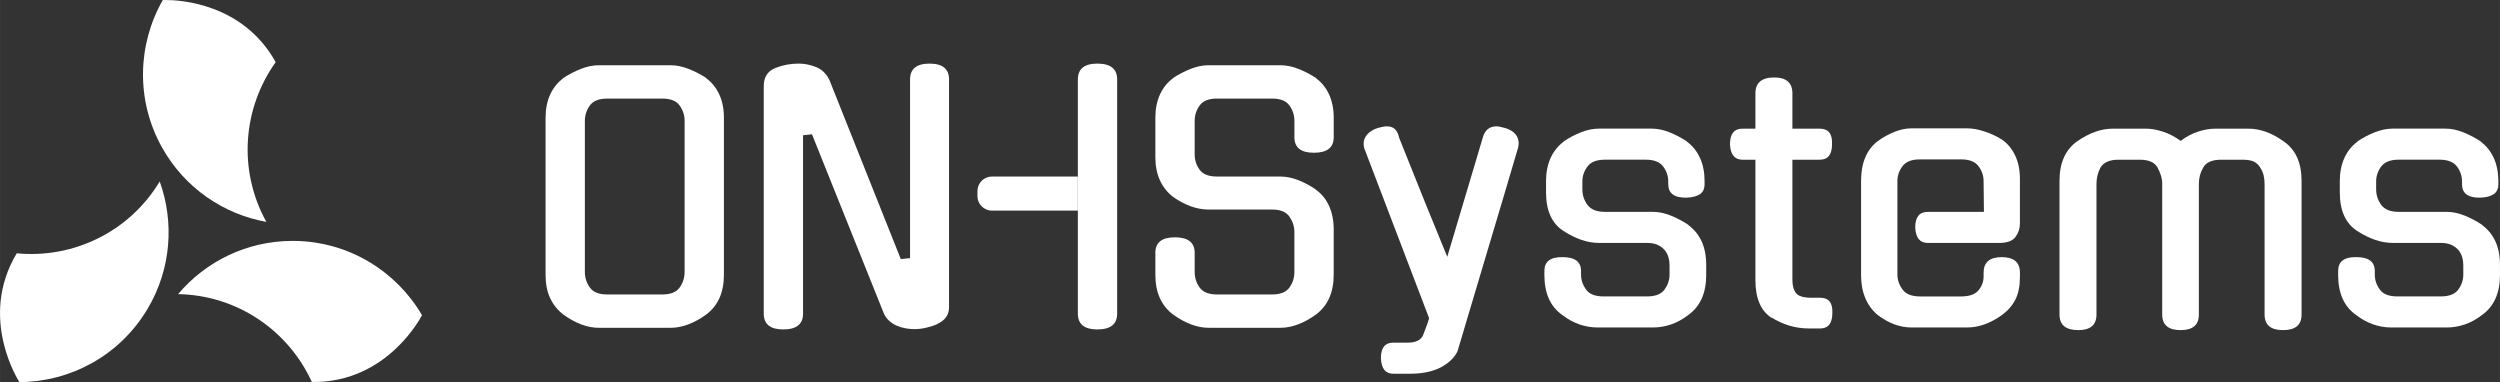
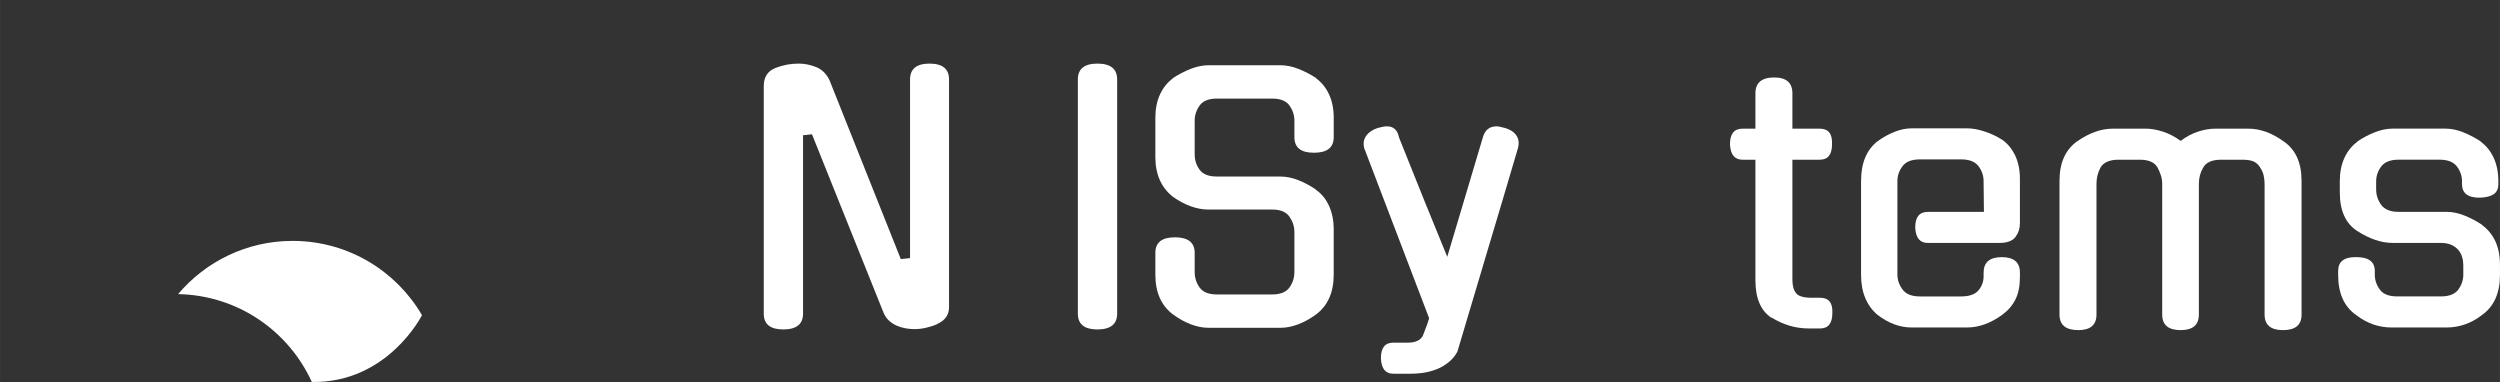
<svg xmlns="http://www.w3.org/2000/svg" xml:space="preserve" width="68.926mm" height="10.535mm" style="shape-rendering:geometricPrecision; text-rendering:geometricPrecision; image-rendering:optimizeQuality; fill-rule:evenodd; clip-rule:evenodd" viewBox="0 0 3086.73 471.8">
  <rect x="0" y="0" width="3086.73" height="471.8" fill="#333333" stroke="none" />
  <defs>
    <style type="text/css">  .fil1 {fill:white} .fil0 {fill:white;fill-rule:nonzero}  </style>
  </defs>
  <g id="Слой_x0020_1">
    <g id="_1602431952528">
-       <path class="fil0" d="M817.95 363.56c10.05,0 17.13,-2.87 21.2,-8.57 4.08,-5.71 6.12,-12.1 6.12,-19.17l0 -186.75c0,-6.79 -2.04,-13.04 -6.12,-18.76 -4.08,-5.71 -11.15,-8.57 -21.2,-8.57l-68.51 0c-10.05,0 -17.12,2.86 -21.2,8.57 -4.07,5.71 -6.12,11.97 -6.12,18.76l0 186.75c0,7.07 2.05,13.47 6.12,19.17 4.08,5.7 11.15,8.57 21.2,8.57l68.51 0zm10.2 -282.99c7.06,0 14.4,1.5 22.01,4.49 7.62,3 14.95,6.8 22.03,11.41l-0.41 0c7.07,5.18 12.5,11.9 16.31,20.19 3.8,8.29 5.71,17.89 5.71,28.75l0 193.7c0,22.02 -7.33,38.46 -22.02,49.34 -7.07,5.15 -14.34,9.17 -21.82,12.03 -7.48,2.86 -14.75,4.27 -21.81,4.27l-88.9 0c-7.06,0 -14.34,-1.42 -21.81,-4.27 -7.48,-2.86 -14.75,-6.87 -21.82,-12.03 -7.07,-5.44 -12.5,-12.16 -16.31,-20.2 -3.81,-8.01 -5.71,-17.73 -5.71,-29.14l0 -193.7c0,-10.86 1.9,-20.46 5.71,-28.75 3.81,-8.28 9.23,-15.01 16.31,-20.19l-0.41 0c7.07,-4.61 14.4,-8.41 22.03,-11.41 7.6,-2.99 14.94,-4.49 22.01,-4.49l88.9 0z" />
      <path class="fil0" d="M1123.63 98.1c0,-13.05 8.02,-19.57 24.07,-19.57 16.03,0 24.05,6.52 24.05,19.57l0 281.35c0,9.52 -5.04,16.45 -15.09,20.79l0.41 0c-4.35,1.92 -8.97,3.41 -13.87,4.5 -4.88,1.09 -9.64,1.63 -14.27,1.63 -3.53,0 -7.21,-0.34 -11,-1.03 -3.82,-0.68 -7.41,-1.77 -10.8,-3.26 -3.41,-1.48 -6.53,-3.53 -9.38,-6.11 -2.85,-2.58 -5.11,-5.77 -6.73,-9.59l-88.49 -220.59 -11.02 1.21 0 220.2c0,13.03 -8.14,19.56 -24.47,19.56 -16.03,0 -24.05,-6.52 -24.05,-19.56l0 -280.96c0,-11.15 4.89,-18.61 14.67,-22.42 8.97,-3.53 18.5,-5.3 28.55,-5.3 7.06,0 14.2,1.42 21.4,4.28 7.2,2.86 12.71,8.24 16.52,16.11l88.08 221 11.41 -1.21 0 -220.6z" />
      <path class="fil0" d="M1330.81 98.1c0,-13.05 8.03,-19.57 24.07,-19.57 16.31,0 24.46,6.52 24.46,19.57l0 289.11c0,13.03 -8.16,19.56 -24.46,19.56 -16.05,0 -24.07,-6.52 -24.07,-19.56l0 -289.11z" />
      <path class="fil0" d="M1581.04 217.98c7.07,0 14.41,1.5 22.03,4.48 7.6,2.99 14.94,6.94 22.02,11.82l-0.42 0c7.08,4.9 12.51,11.57 16.33,19.99 3.8,8.43 5.71,18.08 5.71,28.95l0 55.86c0,22.02 -7.34,38.47 -22.04,49.34 -7.06,5.16 -14.34,9.17 -21.8,12.02 -7.48,2.86 -14.75,4.28 -21.82,4.28l-88.89 0c-7.07,0 -14.34,-1.42 -21.82,-4.28 -7.47,-2.85 -14.74,-6.86 -21.8,-12.02 -14.68,-10.87 -22.03,-27.32 -22.03,-49.34l0 -26.91c0,-12.78 8.01,-19.16 24.06,-19.16 16.32,0 24.48,6.38 24.48,19.16l0 23.65c0,7.06 2.02,13.45 6.11,19.16 4.09,5.7 11.15,8.57 21.21,8.57l68.5 0c10.05,0 17.13,-2.87 21.21,-8.57 4.07,-5.71 6.1,-12.1 6.1,-19.16l0 -49.34c0,-6.8 -2.04,-13.12 -6.1,-18.97 -4.08,-5.85 -11.16,-8.78 -21.21,-8.78l-78.7 0c-14.14,0 -28.68,-5.15 -43.63,-15.49 -14.68,-11.41 -22.03,-27.86 -22.03,-49.34l0 -48.52c0,-10.87 1.9,-20.46 5.71,-28.74 3.8,-8.29 9.23,-15.02 16.31,-20.2l-0.41 0c7.06,-4.61 14.4,-8.42 22.02,-11.41 7.6,-2.99 14.94,-4.47 22.02,-4.47l88.89 0c7.07,0 14.41,1.48 22.03,4.47 7.6,2.99 14.94,6.8 22.02,11.41l-0.42 0c7.08,5.18 12.51,11.91 16.33,20.2 3.8,8.28 5.71,17.87 5.71,28.74l0 24.05c0,12.79 -8.17,19.16 -24.48,19.16 -16.05,0 -24.06,-6.38 -24.06,-19.16l0 -20.38c0,-6.8 -2.04,-13.06 -6.1,-18.77 -4.08,-5.7 -11.16,-8.55 -21.21,-8.55l-68.5 0c-10.06,0 -17.12,2.85 -21.21,8.55 -4.08,5.71 -6.11,11.97 -6.11,18.77l0 41.59c0,7.08 2.02,13.4 6.11,18.96 4.09,5.58 11.15,8.36 21.21,8.36l78.69 0z" />
      <path class="fil0" d="M1720.09 461.41c-9.53,0 -14.55,-6.38 -15.09,-19.16 0,-12.77 5.04,-19.16 15.09,-19.16l17.94 0c9.52,0 15.77,-2.85 18.76,-8.55l5.71 -15.09 2.04 -6.53 -79.53 -208.36 0 0.41c-2.18,-6.53 -1.71,-12.1 1.43,-16.73 3.12,-4.63 7.95,-8.01 14.47,-10.18 4.9,-1.36 8.83,-2.06 11.82,-2.06 7.89,0 12.77,4.64 14.68,13.87l32.2 80.33 27.32 66.88 43.63 -146.39c2.46,-9.78 8.17,-14.69 17.14,-14.69 2.16,0 5.7,0.69 10.61,2.06 6.52,1.9 11.2,5.03 14.06,9.38 2.85,4.34 3.46,9.52 1.84,15.49 -12.23,41.59 -24.66,83.46 -37.32,125.59 -12.63,42.14 -25.07,83.87 -37.3,125.18 -1.38,2.99 -3.48,6.04 -6.33,9.19 -2.86,3.11 -6.59,6.1 -11.21,8.96 -4.63,2.86 -10.34,5.17 -17.13,6.94 -6.8,1.76 -14.7,2.65 -23.65,2.65l-21.21 0z" />
-       <path class="fil0" d="M2041.4 261.61c6.8,0 14.08,1.57 21.83,4.68 7.75,3.14 15.01,7.01 21.81,11.63l-0.41 0c7.06,5.17 12.51,11.81 16.31,19.98 3.81,8.16 5.71,17.94 5.71,29.36l0 12.23c0,22.3 -7.33,38.74 -22.02,49.35 -7.07,5.44 -14.26,9.37 -21.61,11.83 -7.34,2.44 -14.55,3.66 -21.62,3.66l-69.3 0c-7.08,0 -14.28,-1.22 -21.62,-3.66 -7.34,-2.46 -14.54,-6.39 -21.62,-11.83 -14.66,-10.33 -22.01,-26.78 -22.01,-49.35l0 -4.89c0,-11.69 7.48,-17.39 22.43,-17.12 15.21,0 22.83,5.7 22.83,17.12l0 4.49c0,6.52 2.04,12.64 6.11,18.35 4.09,5.7 11.29,8.55 21.62,8.55l53.82 0c10.32,0 17.53,-2.85 21.61,-8.55 4.08,-5.71 6.12,-11.83 6.12,-18.35l0 -11.42c0,-3.52 -0.48,-6.94 -1.43,-10.19 -0.95,-3.27 -2.51,-6.18 -4.69,-8.78 -2.18,-2.57 -5.03,-4.68 -8.55,-6.32 -3.53,-1.63 -7.9,-2.45 -13.05,-2.45l-59.54 0c-13.86,0 -28.41,-4.89 -43.62,-14.68 -14.41,-9.23 -21.62,-25.14 -21.62,-47.72l0 -13.86c0,-10.87 1.9,-20.46 5.71,-28.76 3.81,-8.28 9.23,-15.01 16.32,-20.19l-0.41 0c6.79,-4.61 13.99,-8.42 21.61,-11.41 7.62,-2.99 14.95,-4.49 22.02,-4.49l65.25 0c7.06,0 14.33,1.5 21.82,4.49 7.46,2.99 14.73,6.8 21.8,11.41l-0.41 0c7.07,5.18 12.51,11.9 16.31,20.19 3.82,8.29 5.71,17.89 5.71,28.76l0 3.66c0,5.71 -1.89,9.87 -5.71,12.44 -3.8,2.6 -9.37,4.02 -16.7,4.29 -14.95,0.27 -22.44,-5.31 -22.44,-16.73l0 -3.25c0,-6.8 -2.11,-12.98 -6.31,-18.56 -4.21,-5.56 -11.36,-8.36 -21.42,-8.36l-50.55 0c-10.06,0 -17.19,2.79 -21.41,8.36 -4.21,5.58 -6.33,11.76 -6.33,18.56l0 9.78c0,7.07 2.11,13.46 6.33,19.18 4.22,5.7 11.35,8.55 21.41,8.55l59.93 0z" />
      <path class="fil0" d="M2213.07 197.18l0 148.43c0,7.07 1.5,12.51 4.48,16.31 2.98,3.82 9.39,5.71 19.16,5.71l10.61 0c10.6,0 15.62,6.26 15.08,18.76 0,12.78 -5.03,19.16 -15.08,19.16l-13.45 0c-8.7,0 -16.87,-1.15 -24.47,-3.46 -7.6,-2.3 -14.96,-5.64 -22.01,-9.99l0 0.41c-13.32,-8.69 -19.98,-24.19 -19.98,-46.48l0 -148.84 -15.91 0c-9.79,0 -14.96,-6.38 -15.5,-19.16 0,-12.78 5.17,-19.17 15.5,-19.17l15.91 0 0 -43.64c0,-13.05 7.74,-19.57 23.23,-19.57 14.94,0 22.43,6.52 22.43,19.57l0 43.64 33.85 0c10.6,0 15.63,6.39 15.09,19.17 0,12.78 -5.03,19.16 -15.09,19.16l-33.85 0z" />
      <path class="fil0" d="M2342.74 339.09c0,6.53 2.1,12.63 6.33,18.35 4.2,5.71 11.34,8.57 21.39,8.57l50.97 0c10.06,0 17.21,-2.51 21.42,-7.55 4.2,-5.02 6.31,-10.79 6.31,-17.32l0 -4.49c0,-12.77 7.48,-19.16 22.43,-19.16 14.96,0 22.42,6.39 22.42,19.16l0 4.89c0,11.42 -1.83,20.8 -5.5,28.14 -3.67,7.34 -9.17,13.72 -16.52,19.16 -14.41,10.33 -28.81,15.5 -43.22,15.5l-68.5 0c-14.42,0 -28.42,-5.17 -42.01,-15.5 -6.52,-5.44 -11.56,-12.3 -15.1,-20.6 -3.53,-8.28 -5.3,-17.86 -5.3,-28.74l0 -116.21c0,-22.02 6.8,-38.33 20.4,-48.93 6.78,-4.9 13.79,-8.76 21,-11.62 7.19,-2.86 14.19,-4.28 21,-4.28l68.5 0c6.51,0 13.72,1.29 21.61,3.87 7.89,2.6 15.2,6.05 22,10.4 6.54,4.64 11.76,11.01 15.71,19.18 3.93,8.15 5.91,17.8 5.91,28.94l0 55.06c0,6.26 -1.83,11.82 -5.5,16.7 -3.67,4.89 -10.4,7.34 -20.19,7.34l-88.08 0c-9.79,0 -14.94,-6.38 -15.49,-19.16 0,-12.77 5.15,-19.17 15.49,-19.17l69.33 0 -0.41 -37.92c0,-6.78 -2.11,-12.98 -6.31,-18.54 -4.21,-5.58 -11.36,-8.37 -21.42,-8.37l-50.97 0c-10.05,0 -17.19,2.78 -21.39,8.37 -4.23,5.57 -6.33,11.76 -6.33,18.54l0 115.4z" />
      <path class="fil0" d="M2669.69 226.96c0,-3.54 -0.55,-7 -1.64,-10.4 -1.09,-3.4 -2.44,-6.59 -4.07,-9.58 -3.54,-6.52 -10.88,-9.79 -22.02,-9.79l-26.1 0c-11.16,0 -18.63,3.27 -22.44,9.79 -3.26,6.25 -4.89,12.91 -4.89,19.98l0 161.47c0,12.78 -7.49,19.16 -22.44,19.16 -15.49,0 -23.22,-6.38 -23.22,-19.16l0 -165.15c0,-22.29 7.33,-38.59 22,-48.93 14.94,-10.32 29.49,-15.49 43.64,-15.49l41.19 0c6.24,0 13.18,1.21 20.78,3.66 7.61,2.45 14.94,6.26 22.02,11.42 6.79,-5.17 13.94,-8.97 21.41,-11.42 7.48,-2.45 14.6,-3.66 21.42,-3.66l40.76 0c14.4,0 28.82,5.17 43.23,15.49 14.94,10.06 22.43,26.37 22.43,48.93l0 165.15c0,12.78 -7.61,19.16 -22.83,19.16 -15.23,0 -22.83,-6.38 -22.83,-19.16l0 -161.47c0,-3.54 -0.41,-7.07 -1.22,-10.61 -0.81,-3.52 -2.32,-6.78 -4.48,-9.78l0.4 0.41c-2.18,-3.52 -4.89,-6.05 -8.15,-7.54 -3.27,-1.5 -8.03,-2.25 -14.28,-2.25l-25.7 0c-11.41,0 -18.89,3.27 -22.41,9.79 -3.53,5.98 -5.3,12.63 -5.3,19.98l0 161.47c0,12.78 -7.48,19.16 -22.43,19.16 -15.23,0 -22.83,-6.38 -22.83,-19.16l0 -161.47z" />
      <path class="fil0" d="M3021.49 261.61c6.8,0 14.07,1.57 21.82,4.68 7.75,3.14 15.01,7.01 21.8,11.63l-0.41 0c7.07,5.17 12.5,11.81 16.31,19.98 3.81,8.16 5.71,17.94 5.71,29.36l0 12.23c0,22.3 -7.32,38.74 -22.02,49.35 -7.06,5.44 -14.27,9.37 -21.61,11.83 -7.34,2.44 -14.54,3.66 -21.61,3.66l-69.32 0c-7.08,0 -14.27,-1.22 -21.6,-3.66 -7.35,-2.46 -14.55,-6.39 -21.62,-11.83 -14.68,-10.33 -22.02,-26.78 -22.02,-49.35l0 -4.89c0,-11.69 7.48,-17.39 22.42,-17.12 15.23,0 22.83,5.7 22.83,17.12l0 4.49c0,6.52 2.04,12.64 6.12,18.35 4.08,5.7 11.29,8.55 21.62,8.55l53.81 0c10.34,0 17.54,-2.85 21.63,-8.55 4.07,-5.71 6.1,-11.83 6.1,-18.35l0 -11.42c0,-3.52 -0.47,-6.94 -1.42,-10.19 -0.95,-3.27 -2.52,-6.18 -4.68,-8.78 -2.19,-2.57 -5.03,-4.68 -8.57,-6.32 -3.54,-1.63 -7.89,-2.45 -13.06,-2.45l-59.52 0c-13.87,0 -28.41,-4.89 -43.64,-14.68 -14.41,-9.23 -21.6,-25.14 -21.6,-47.72l0 -13.86c0,-10.87 1.9,-20.46 5.71,-28.76 3.81,-8.28 9.24,-15.01 16.32,-20.19l-0.42 0c6.79,-4.61 14.01,-8.42 21.61,-11.41 7.61,-2.99 14.94,-4.49 22.03,-4.49l65.24 0c7.07,0 14.33,1.5 21.82,4.49 7.47,2.99 14.74,6.8 21.81,11.41l-0.4 0c7.05,5.18 12.5,11.9 16.3,20.19 3.81,8.29 5.71,17.89 5.71,28.76l0 3.66c0,5.71 -1.9,9.87 -5.71,12.44 -3.8,2.6 -9.36,4.02 -16.72,4.29 -14.94,0.27 -22.42,-5.31 -22.42,-16.73l0 -3.25c0,-6.8 -2.11,-12.98 -6.31,-18.56 -4.23,-5.56 -11.36,-8.36 -21.42,-8.36l-50.56 0c-10.05,0 -17.18,2.79 -21.4,8.36 -4.21,5.58 -6.33,11.76 -6.33,18.56l0 9.78c0,7.07 2.12,13.46 6.33,19.18 4.21,5.7 11.35,8.55 21.4,8.55l59.94 0z" />
-       <path class="fil0" d="M1224.7 260.03l106.1 0 0 -42.05 -106.1 0c-9.85,0 -17.85,7.99 -17.85,17.85l0 6.35c0,9.86 8,17.85 17.85,17.85z" />
      <g>
-         <path class="fil1" d="M204.62 0l-0.53 0c-2.02,0.01 -3.12,0.08 -3.12,0.08 -31.14,54.53 -33.71,123.53 -0.78,182.29 28.14,50.15 76.15,82.14 128.63,91.59 -35.61,-64.45 -28.71,-140.97 11.54,-197.2 -40.21,-72.5 -118.03,-76.75 -135.74,-76.75z" />
        <path class="fil1" d="M219.88 363.16c73.62,1.33 136.47,45.52 165.1,108.45 93.91,1.56 136.04,-82.47 136.04,-82.47 -31.69,-54.19 -90.21,-90.9 -157.57,-91.69 -0.74,-0.01 -1.48,-0.01 -2.23,-0.01 -56.6,0 -107.4,25.5 -141.35,65.72z" />
-         <path class="fil1" d="M20.67 312.74c-48.36,80.54 3.31,159.07 3.31,159.07 62.77,-0.32 123.83,-32.61 158.23,-90.53 29.35,-49.44 33.02,-107.02 14.97,-157.2 -38.01,63.07 -107.72,95.37 -176.52,88.66z" />
      </g>
    </g>
  </g>
</svg>